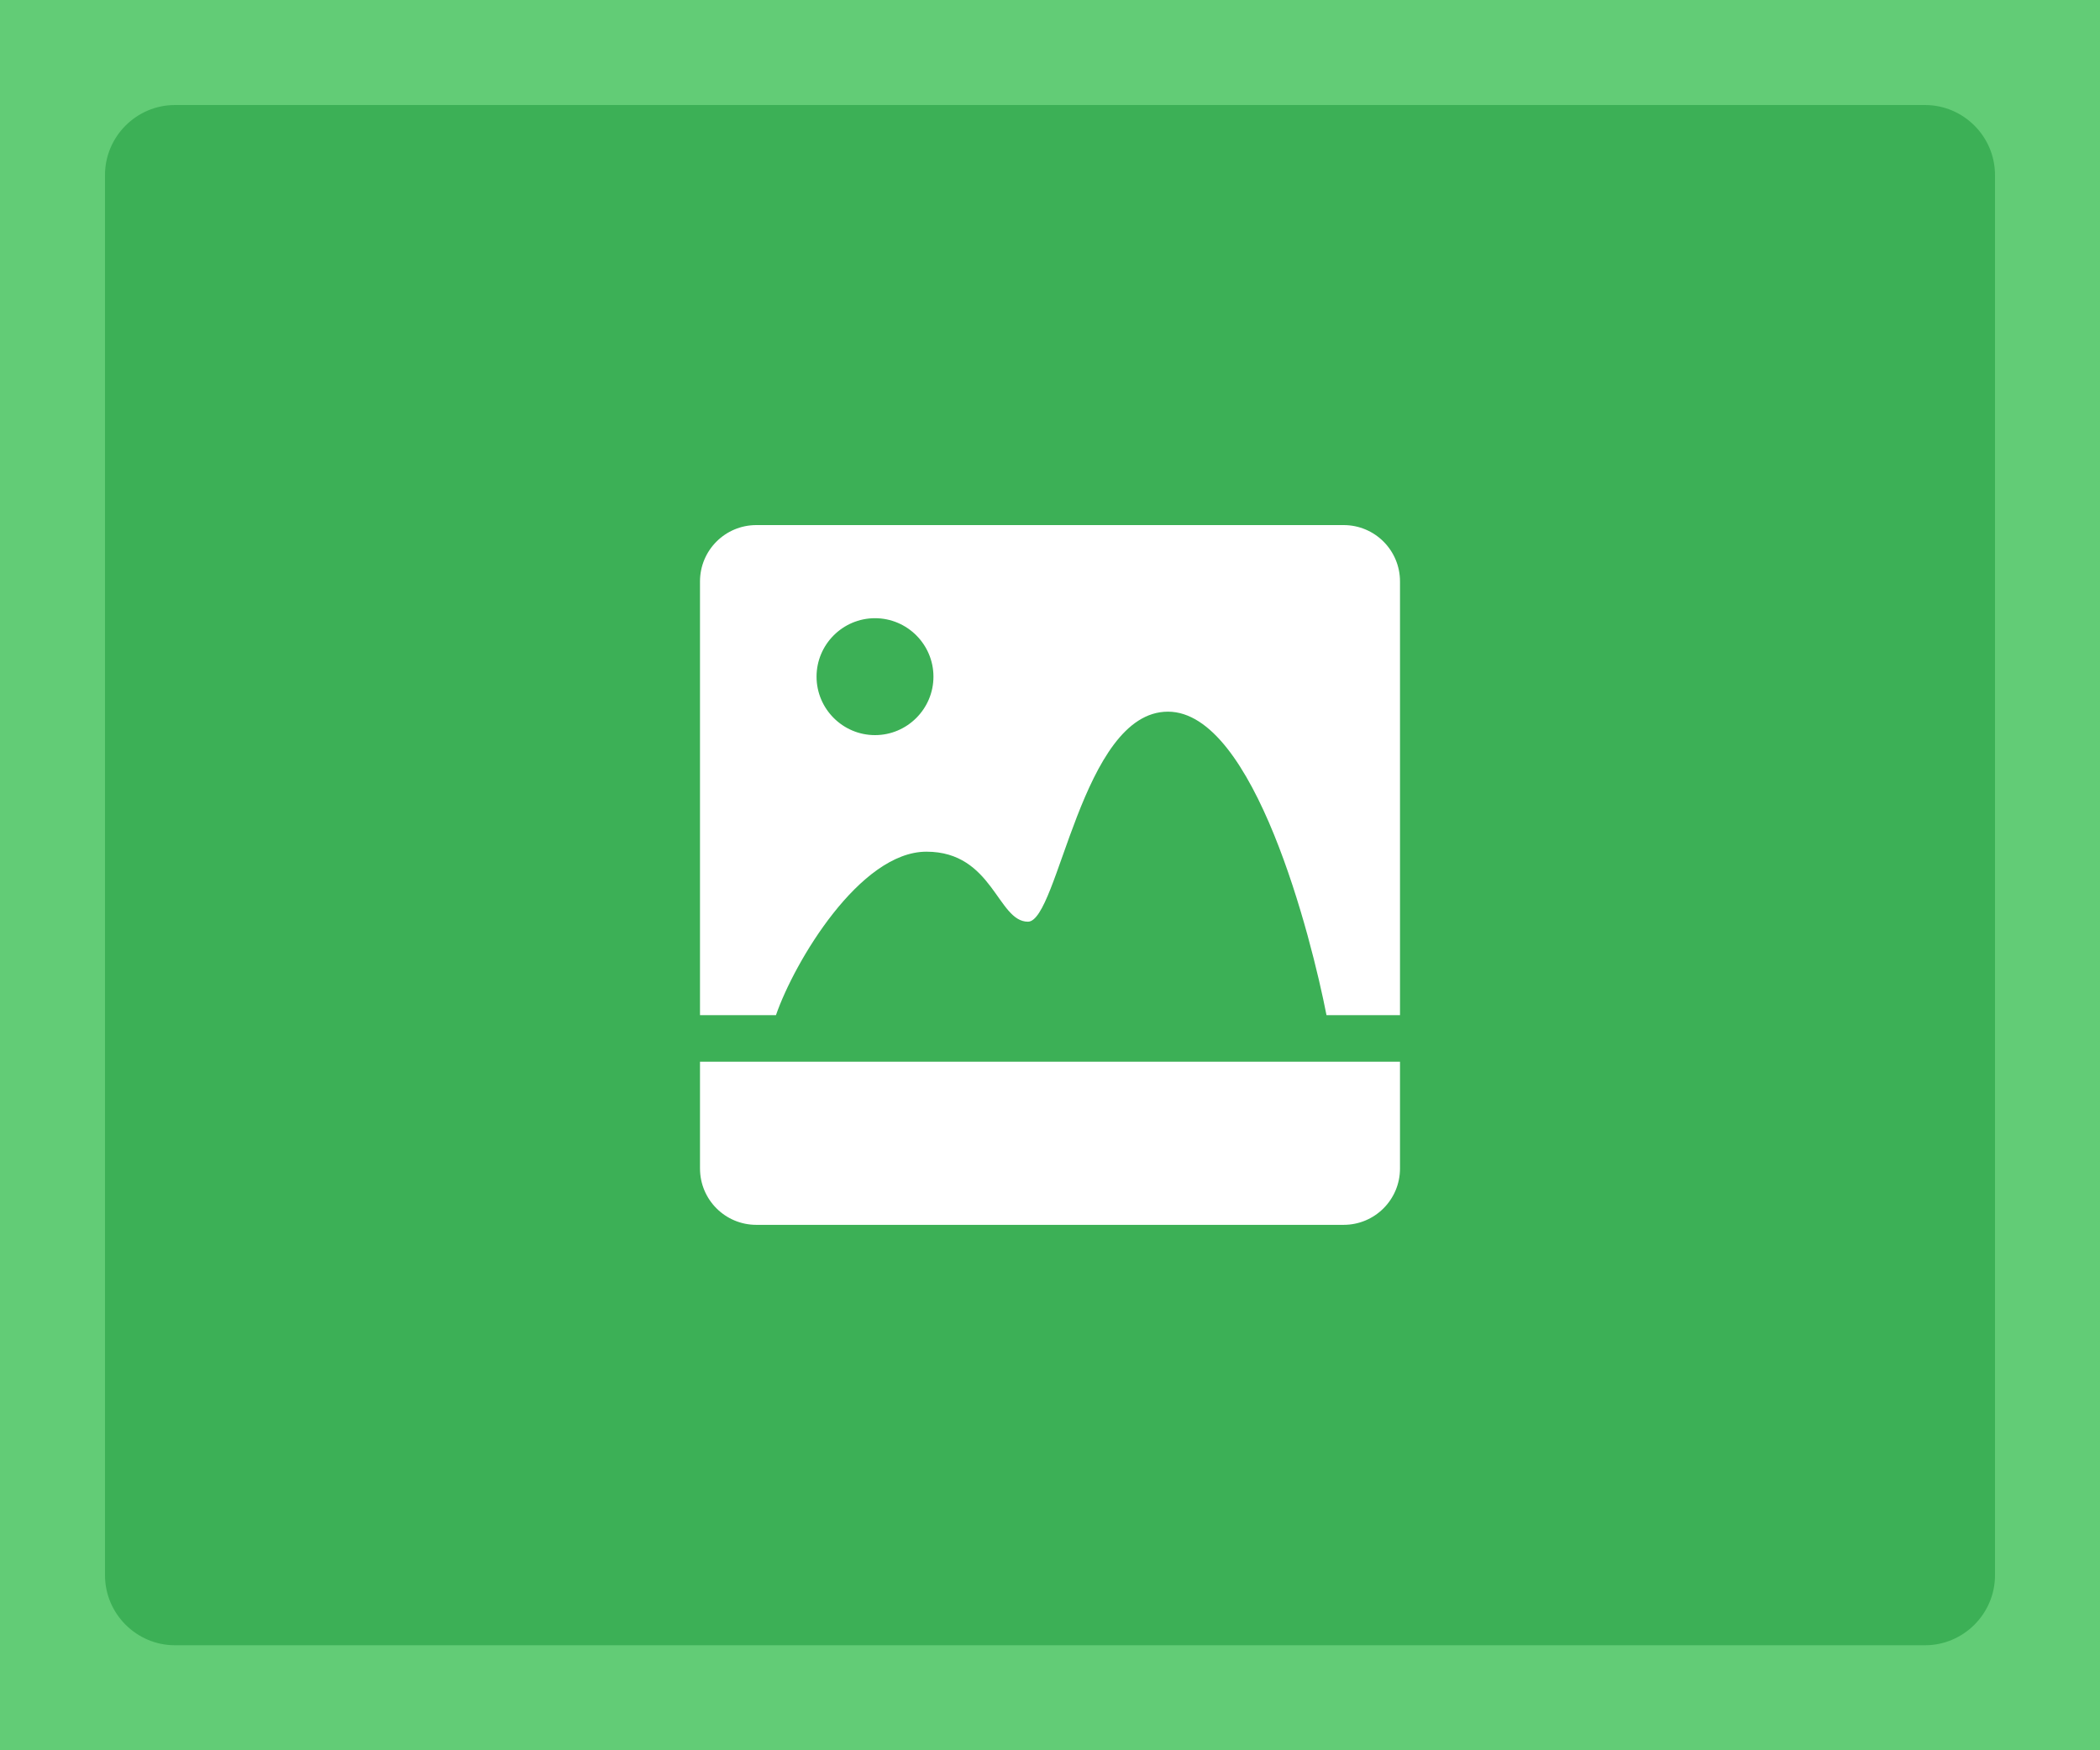
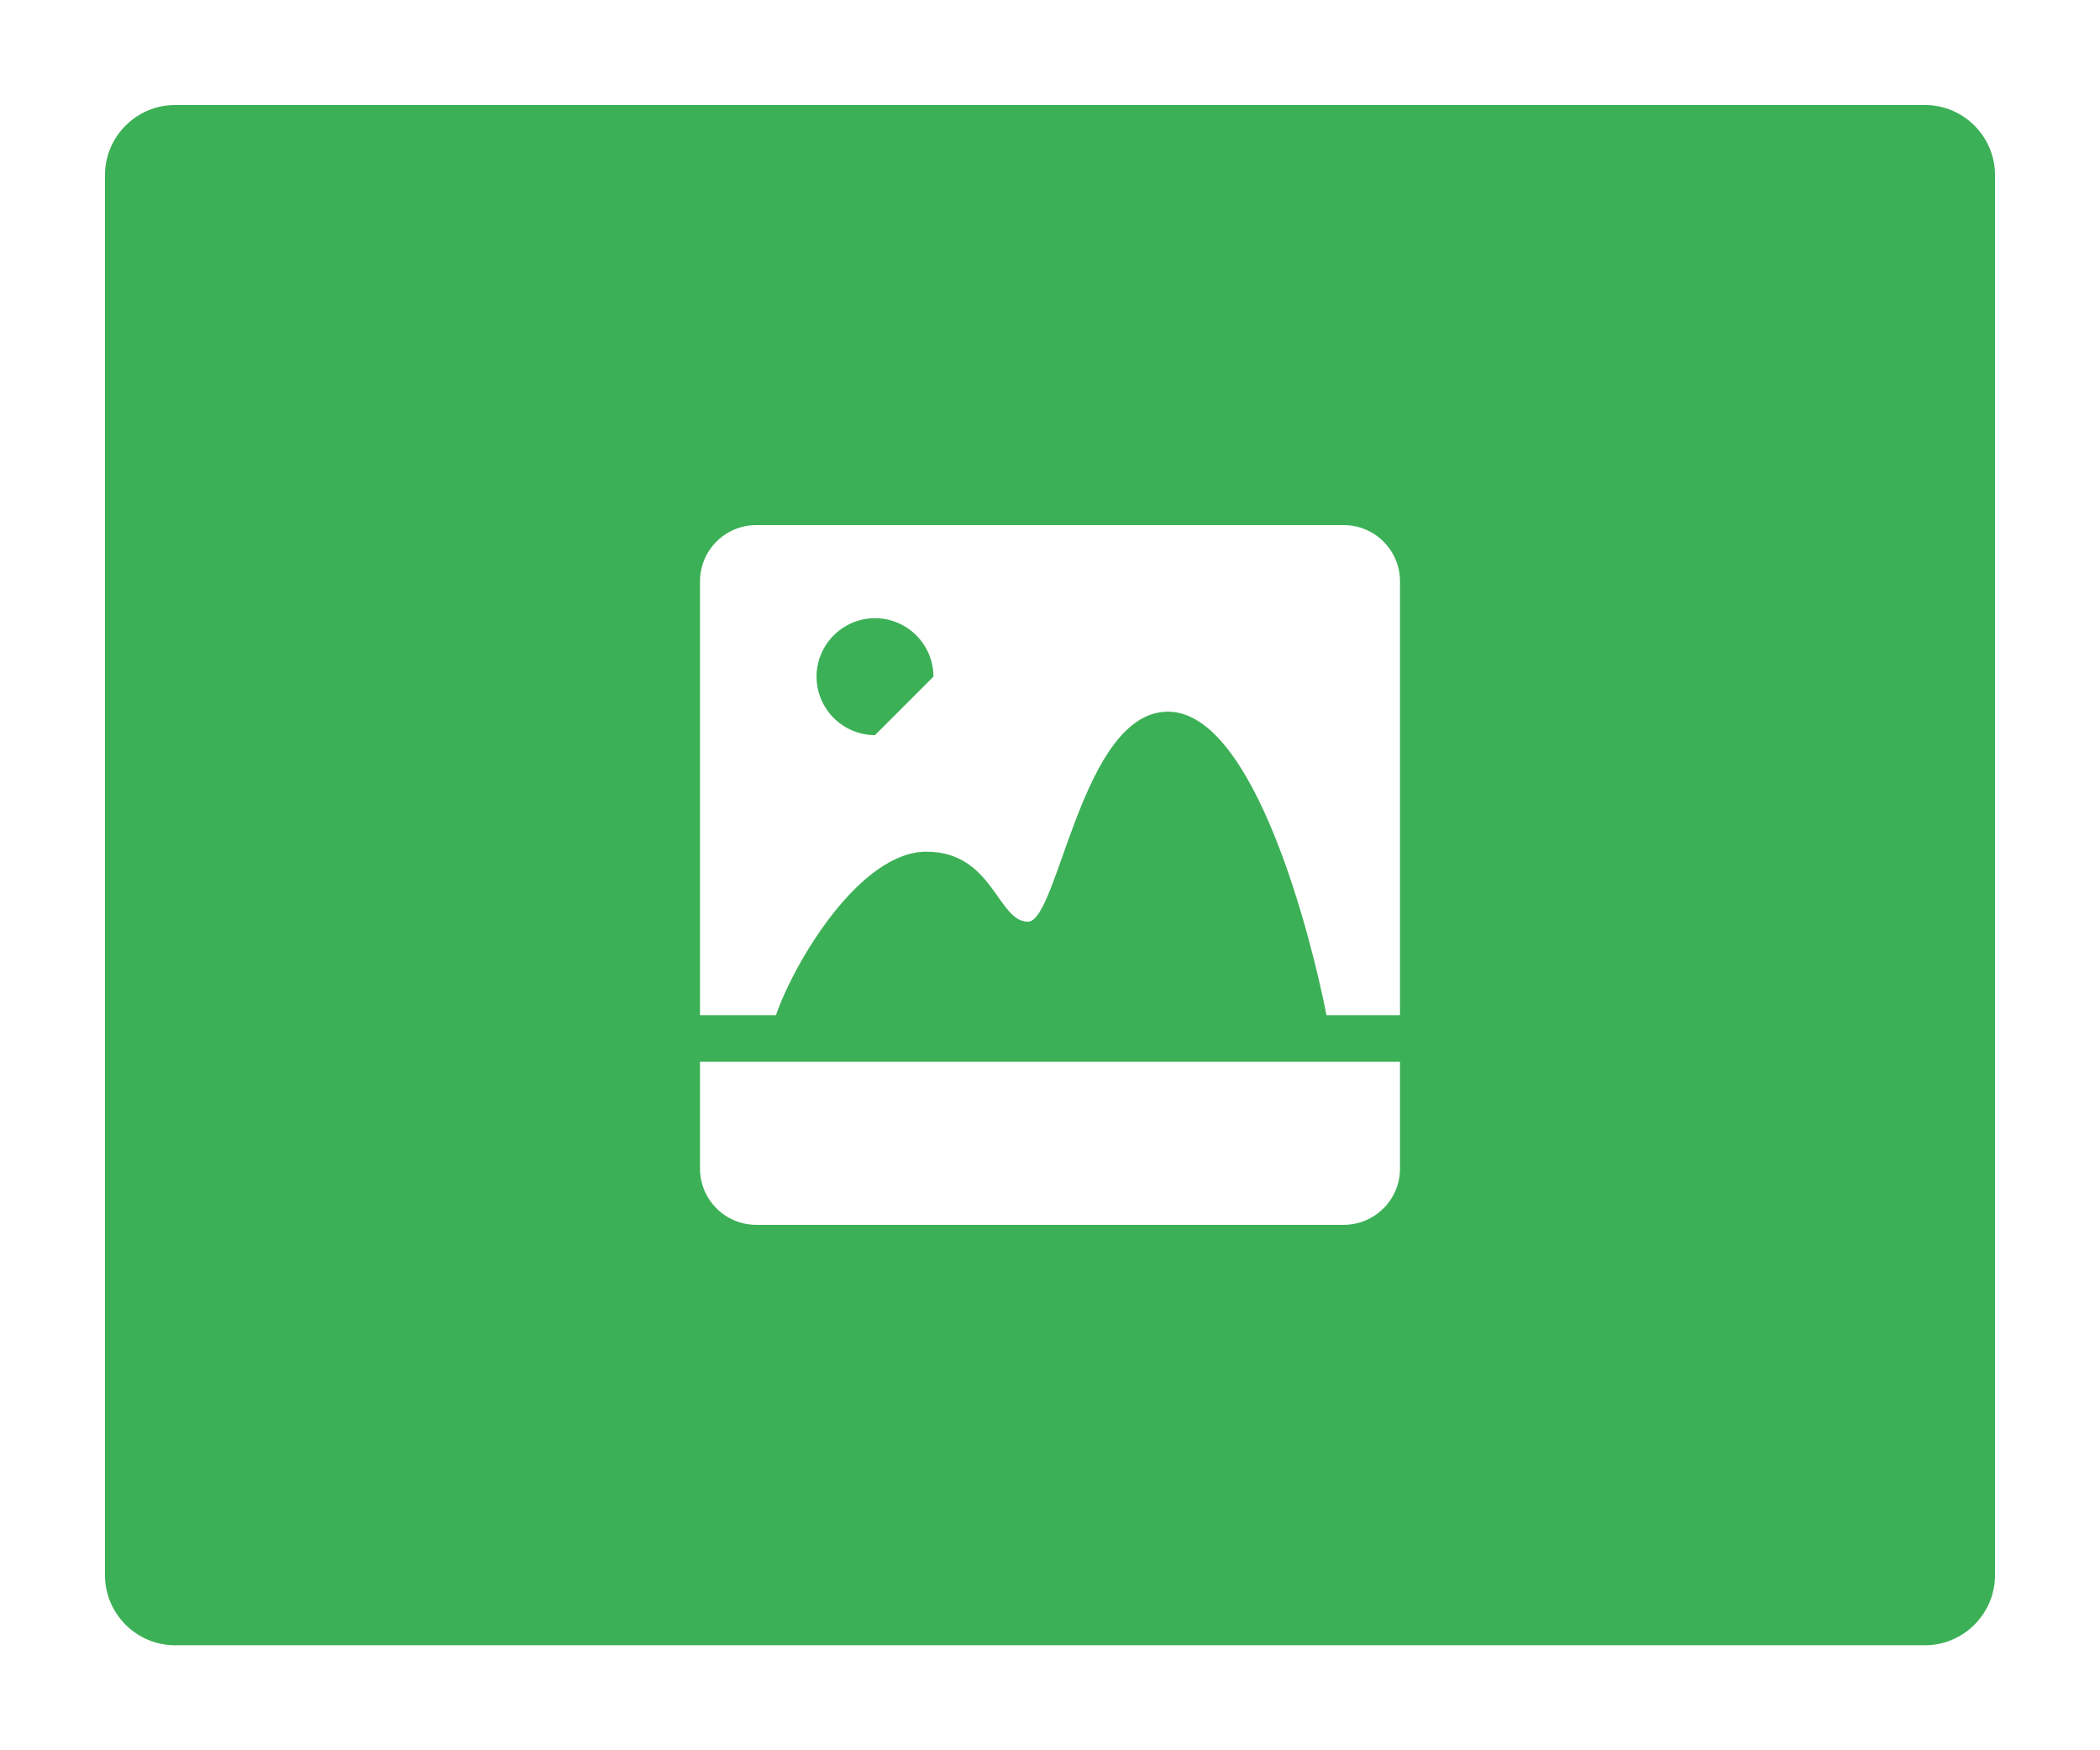
<svg xmlns="http://www.w3.org/2000/svg" version="1.1" id="レイヤー_1" x="0px" y="0px" viewBox="0 0 600 500" style="enable-background:new 0 0 600 500;" xml:space="preserve">
  <style type="text/css">
	.st0{fill:#62CC76;}
	.st1{fill:#3CB056;}
	.st2{fill:#FFFFFF;}
</style>
-   <rect class="st0" width="600" height="500" />
  <path class="st1" d="M550,470H50c-11,0-20-9-20-20V50c0-11,9-20,20-20h500c11,0,20,9,20,20v400C570,461,561,470,550,470z" />
  <g>
-     <path class="st2" d="M200,166.1V290h21.7c5.3-15.3,24-46.7,43-46.7s20.3,20,29,20s15.3-60,40-60s41,64.7,45.3,86.7h21V166.1   c0-8.9-7.2-16.1-16.1-16.1H216.1C207.2,150,200,157.2,200,166.1z M250,210c-9.2,0-16.7-7.5-16.7-16.7s7.5-16.7,16.7-16.7   c9.2,0,16.7,7.5,16.7,16.7S259.2,210,250,210z" />
+     <path class="st2" d="M200,166.1V290h21.7c5.3-15.3,24-46.7,43-46.7s20.3,20,29,20s15.3-60,40-60s41,64.7,45.3,86.7h21V166.1   c0-8.9-7.2-16.1-16.1-16.1H216.1C207.2,150,200,157.2,200,166.1z M250,210c-9.2,0-16.7-7.5-16.7-16.7s7.5-16.7,16.7-16.7   c9.2,0,16.7,7.5,16.7,16.7z" />
    <path class="st2" d="M200,303.3h200v30.5c0,8.9-7.2,16.1-16.1,16.1H216.1c-8.9,0-16.1-7.2-16.1-16.1V303.3z" />
  </g>
</svg>